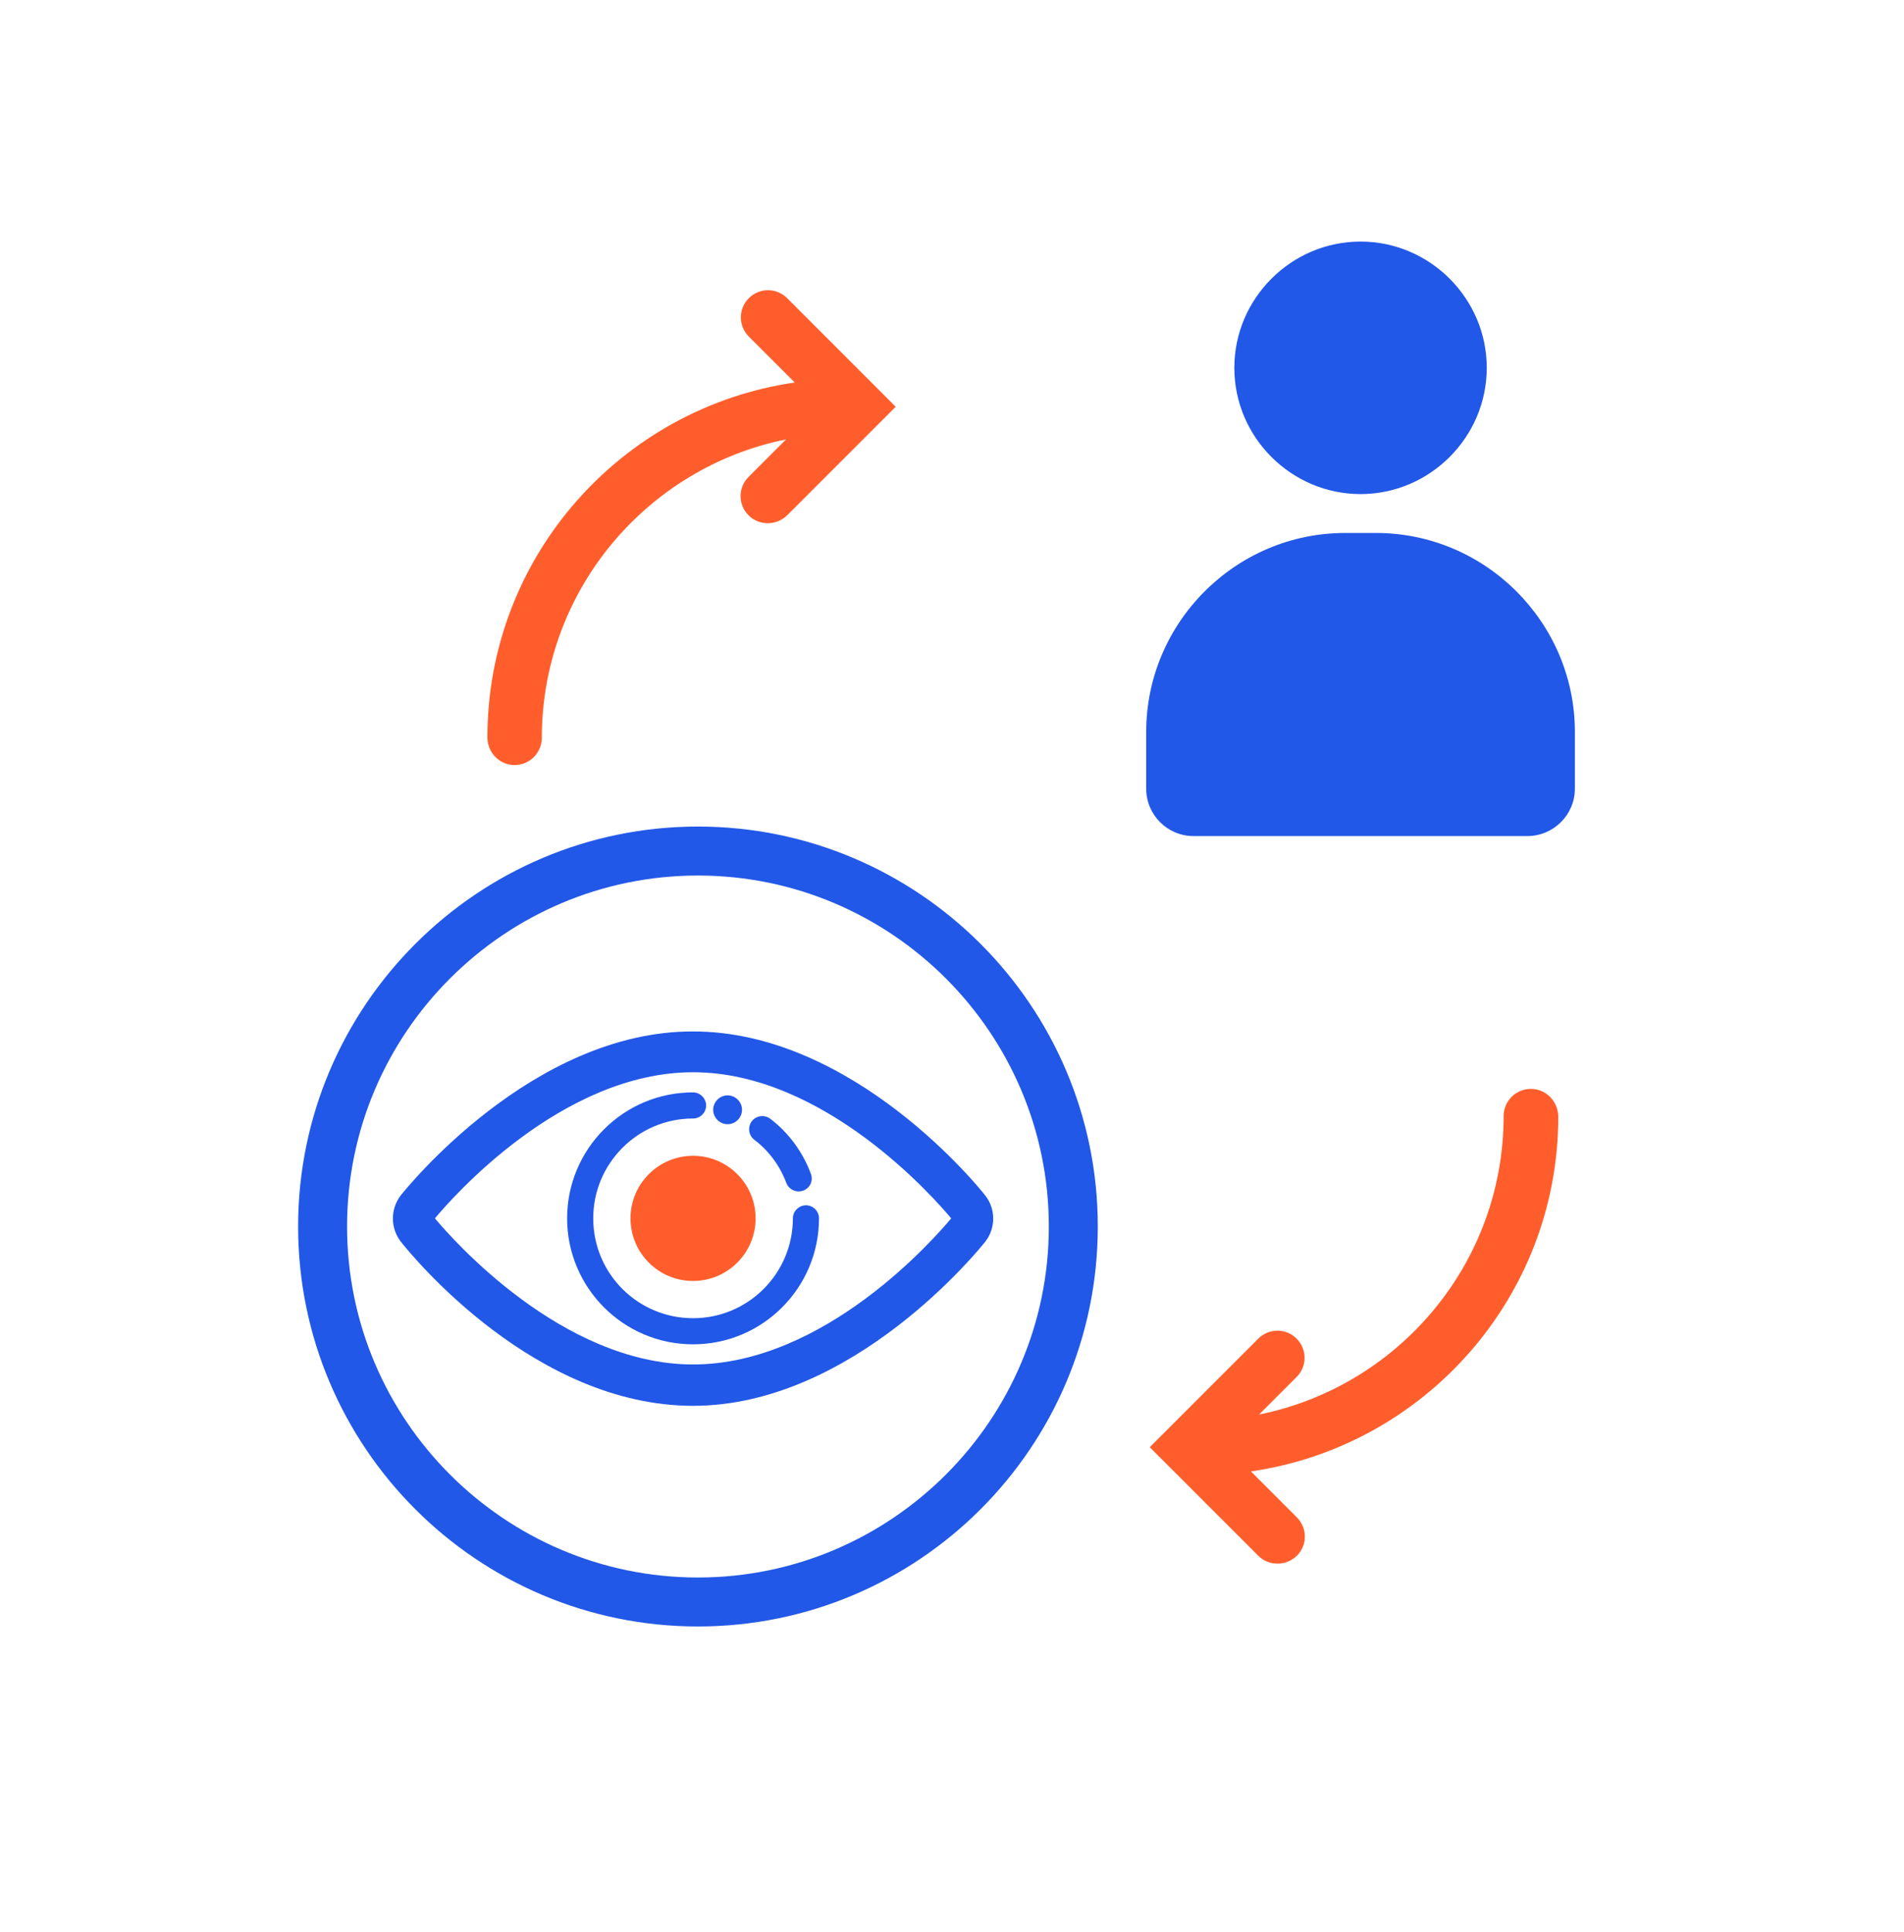
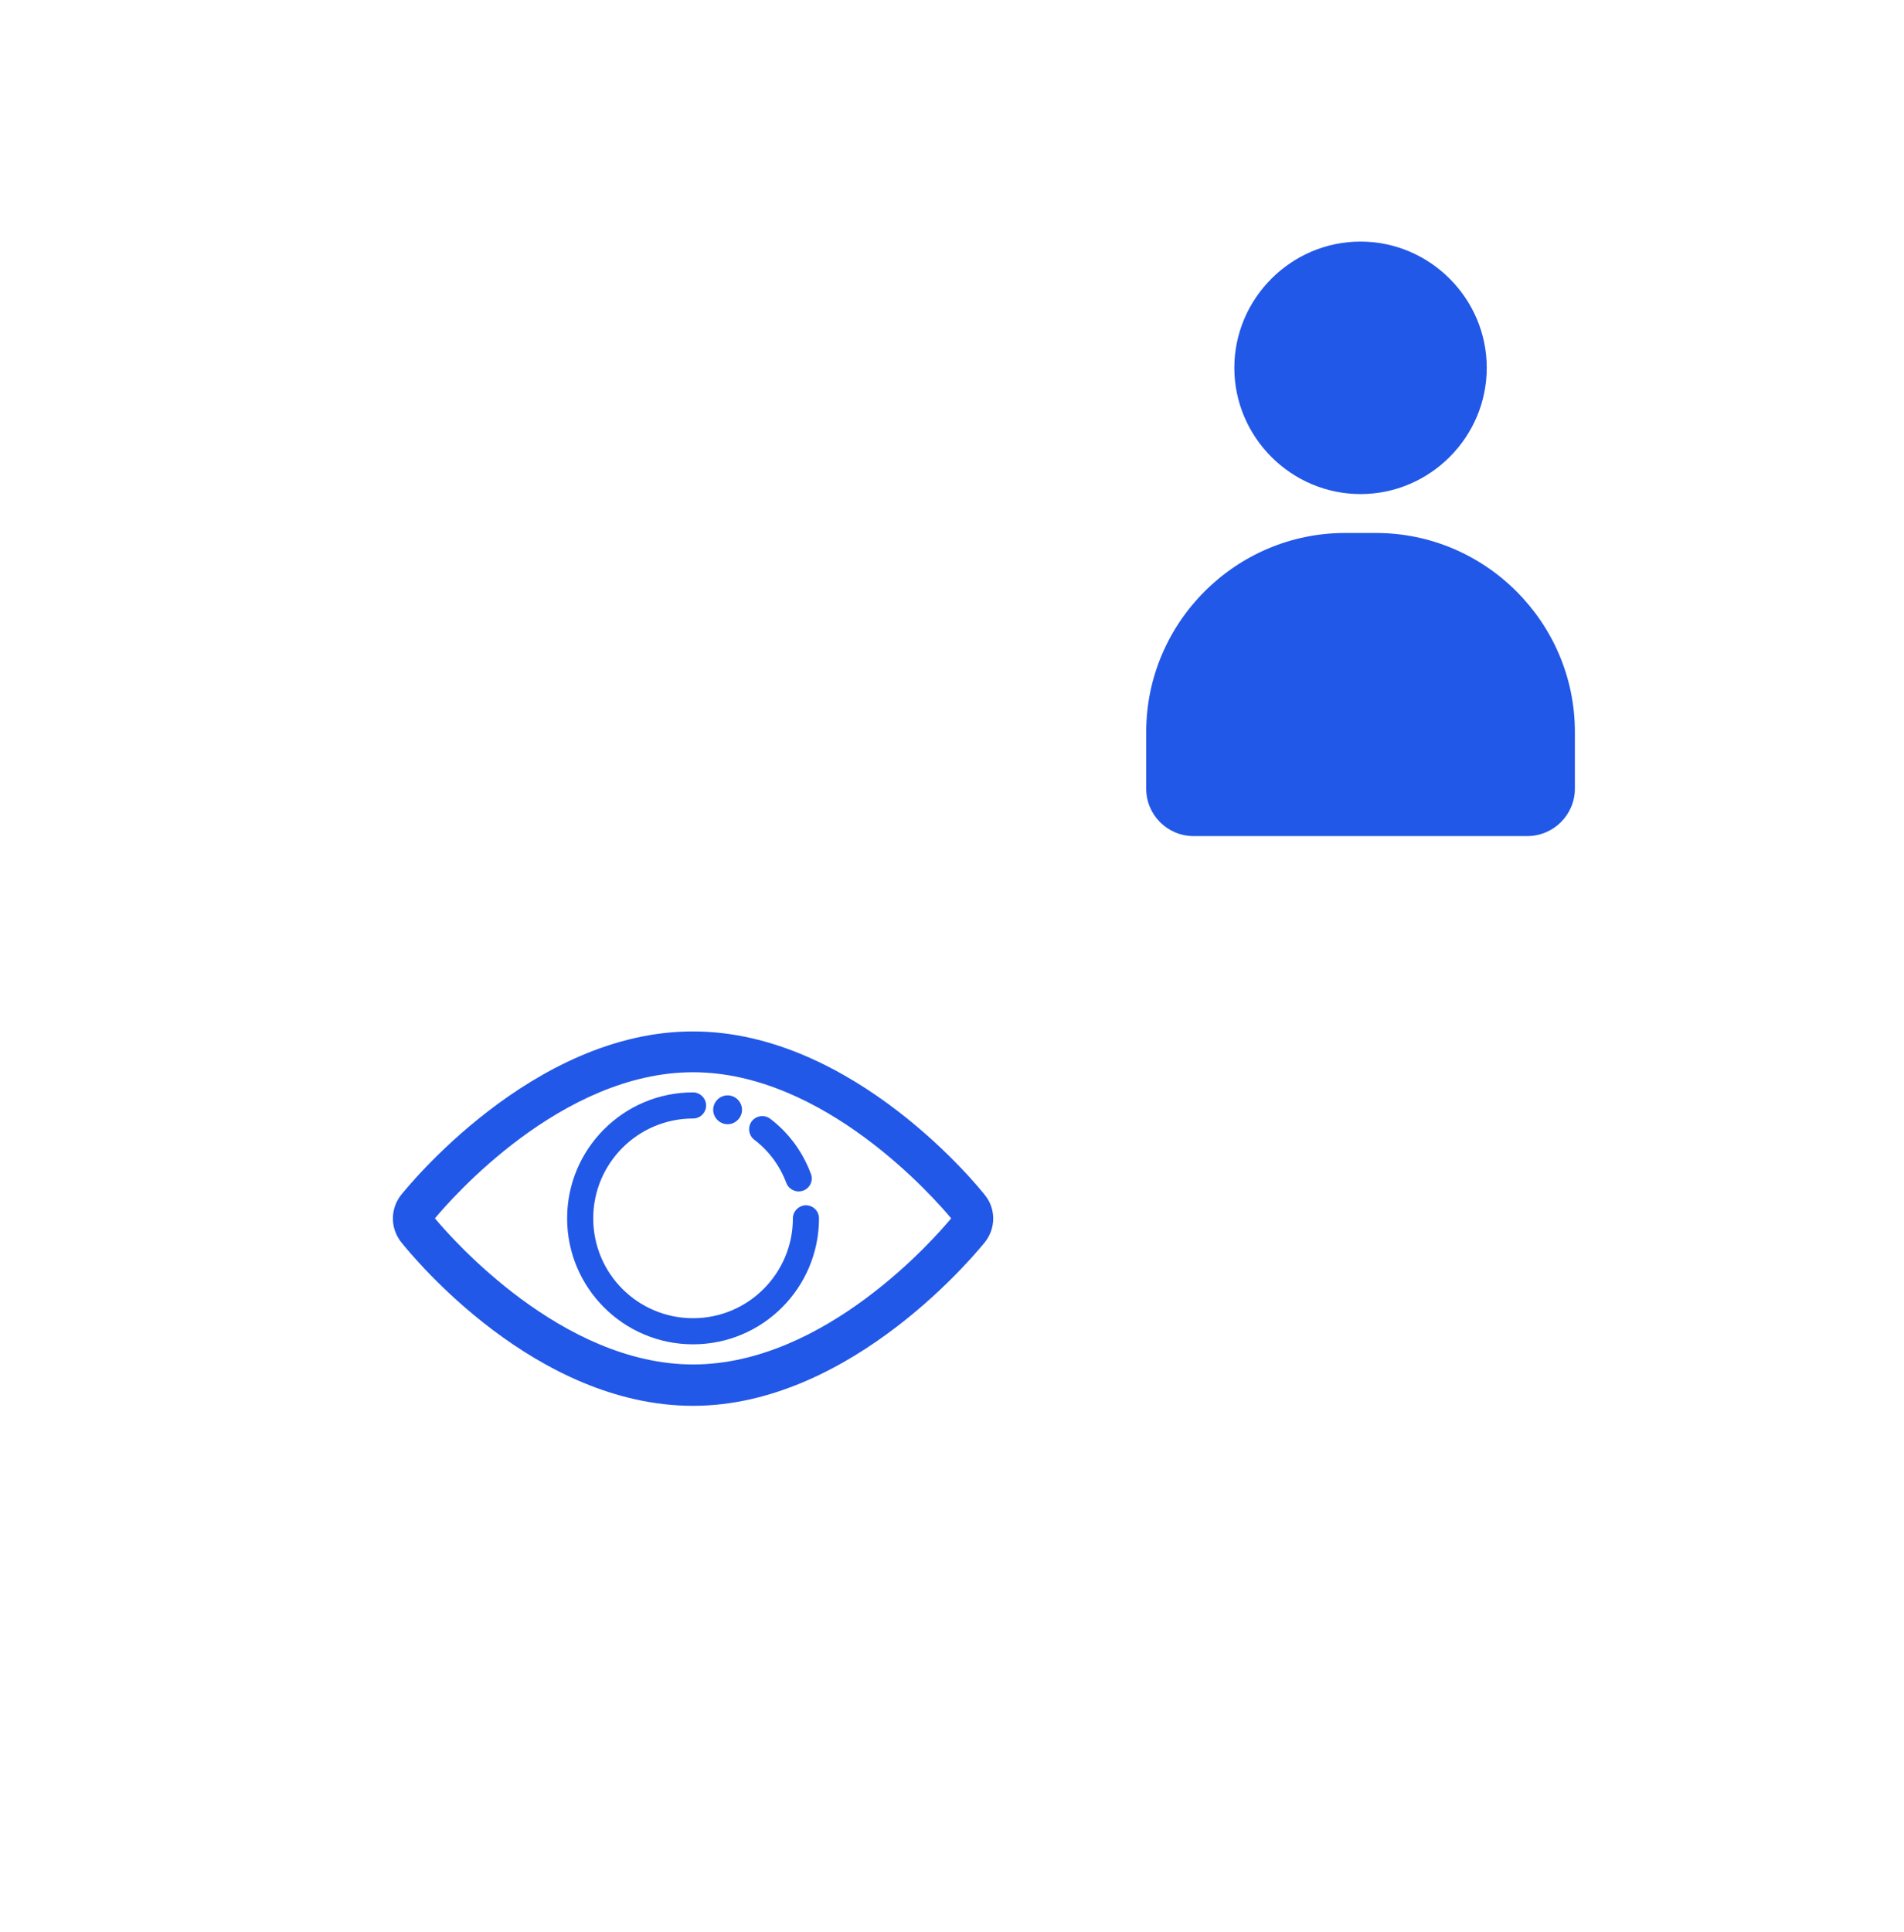
<svg xmlns="http://www.w3.org/2000/svg" width="70" height="71" viewBox="0 0 70 71" fill="none">
-   <path d="M18.92 28.119C19.47 28.119 19.92 27.669 19.92 27.119C19.92 21.7 23.79 17.18 28.9 16.149L27.52 17.529C27.13 17.919 27.13 18.549 27.52 18.939C27.72 19.14 27.97 19.23 28.23 19.23C28.49 19.23 28.74 19.13 28.94 18.939L32.93 14.95L28.94 10.96C28.55 10.569 27.92 10.569 27.53 10.96C27.14 11.35 27.14 11.979 27.53 12.37L29.22 14.059C22.84 14.979 17.92 20.47 17.92 27.099C17.92 27.669 18.37 28.119 18.92 28.119Z" fill="#FF5E2C" />
-   <path d="M56.28 40.02C55.73 40.02 55.28 40.469 55.28 41.02C55.28 46.44 51.41 50.959 46.29 51.989L47.67 50.609C48.06 50.219 48.06 49.59 47.67 49.2C47.28 48.809 46.65 48.809 46.26 49.2L42.27 53.19L46.26 57.179C46.46 57.38 46.71 57.469 46.97 57.469C47.23 57.469 47.48 57.37 47.68 57.179C48.07 56.789 48.07 56.16 47.68 55.77L45.99 54.08C52.37 53.16 57.29 47.669 57.29 41.039C57.28 40.469 56.83 40.02 56.28 40.02Z" fill="#FF5E2C" />
  <path d="M50.02 18.159C52.57 18.159 54.66 16.069 54.66 13.519C54.66 10.969 52.57 8.879 50.02 8.879C47.47 8.879 45.38 10.969 45.38 13.519C45.38 16.069 47.47 18.159 50.02 18.159Z" fill="#2258E7" />
  <path d="M50.59 19.589H49.45C45.43 19.589 42.14 22.879 42.14 26.899V28.989C42.14 29.949 42.92 30.729 43.88 30.729H56.15C57.12 30.729 57.9 29.939 57.9 28.989V26.899C57.9 22.879 54.61 19.589 50.59 19.589Z" fill="#2258E7" />
-   <path d="M25.66 30.379C17.56 30.379 10.96 36.969 10.96 45.079C10.96 53.189 17.55 59.779 25.66 59.779C33.77 59.779 40.36 53.189 40.36 45.079C40.36 36.969 33.76 30.379 25.66 30.379ZM25.66 57.979C18.55 57.979 12.76 52.189 12.76 45.079C12.76 37.969 18.55 32.179 25.66 32.179C32.77 32.179 38.56 37.969 38.56 45.079C38.56 52.189 32.77 57.979 25.66 57.979Z" fill="#2258E7" />
  <path d="M14.73 43.939C14.35 44.439 14.35 45.129 14.73 45.629C15.22 46.249 19.69 51.669 25.48 51.669C31.38 51.669 36.03 45.879 36.23 45.629C36.61 45.129 36.61 44.439 36.23 43.949C36.04 43.699 31.4 37.909 25.48 37.909C19.57 37.899 14.93 43.689 14.73 43.939ZM15.99 44.779C16.59 44.059 20.64 39.409 25.48 39.409C30.31 39.409 34.37 44.059 34.97 44.779C34.37 45.499 30.32 50.149 25.48 50.149C20.65 50.149 16.59 45.499 15.99 44.779Z" fill="#2258E7" />
  <path d="M25.48 49.409C28.04 49.409 30.11 47.329 30.11 44.779C30.11 44.509 29.89 44.299 29.63 44.299C29.37 44.299 29.15 44.519 29.15 44.779C29.15 46.799 27.51 48.449 25.48 48.449C23.45 48.449 21.81 46.809 21.81 44.779C21.81 42.759 23.45 41.109 25.48 41.109C25.75 41.109 25.96 40.889 25.96 40.629C25.96 40.369 25.74 40.149 25.48 40.149C22.92 40.149 20.85 42.229 20.85 44.779C20.85 47.329 22.92 49.409 25.48 49.409Z" fill="#2258E7" />
  <path d="M28.91 43.48C28.98 43.669 29.17 43.789 29.36 43.789C29.42 43.789 29.47 43.779 29.53 43.76C29.78 43.669 29.91 43.389 29.81 43.139C29.51 42.33 28.99 41.63 28.32 41.12C28.11 40.959 27.8 40.999 27.64 41.209C27.48 41.419 27.52 41.73 27.73 41.889C28.26 42.289 28.67 42.84 28.91 43.48Z" fill="#2258E7" />
-   <path d="M25.48 42.48C24.21 42.48 23.18 43.51 23.18 44.779C23.18 46.05 24.21 47.08 25.48 47.08C26.75 47.08 27.78 46.05 27.78 44.779C27.78 43.51 26.75 42.48 25.48 42.48Z" fill="#FF5E2C" />
  <path d="M26.75 41.319C27.04 41.319 27.28 41.079 27.28 40.789C27.28 40.499 27.04 40.259 26.75 40.259C26.46 40.259 26.22 40.499 26.22 40.789C26.22 41.079 26.46 41.319 26.75 41.319Z" fill="#2258E7" />
</svg>